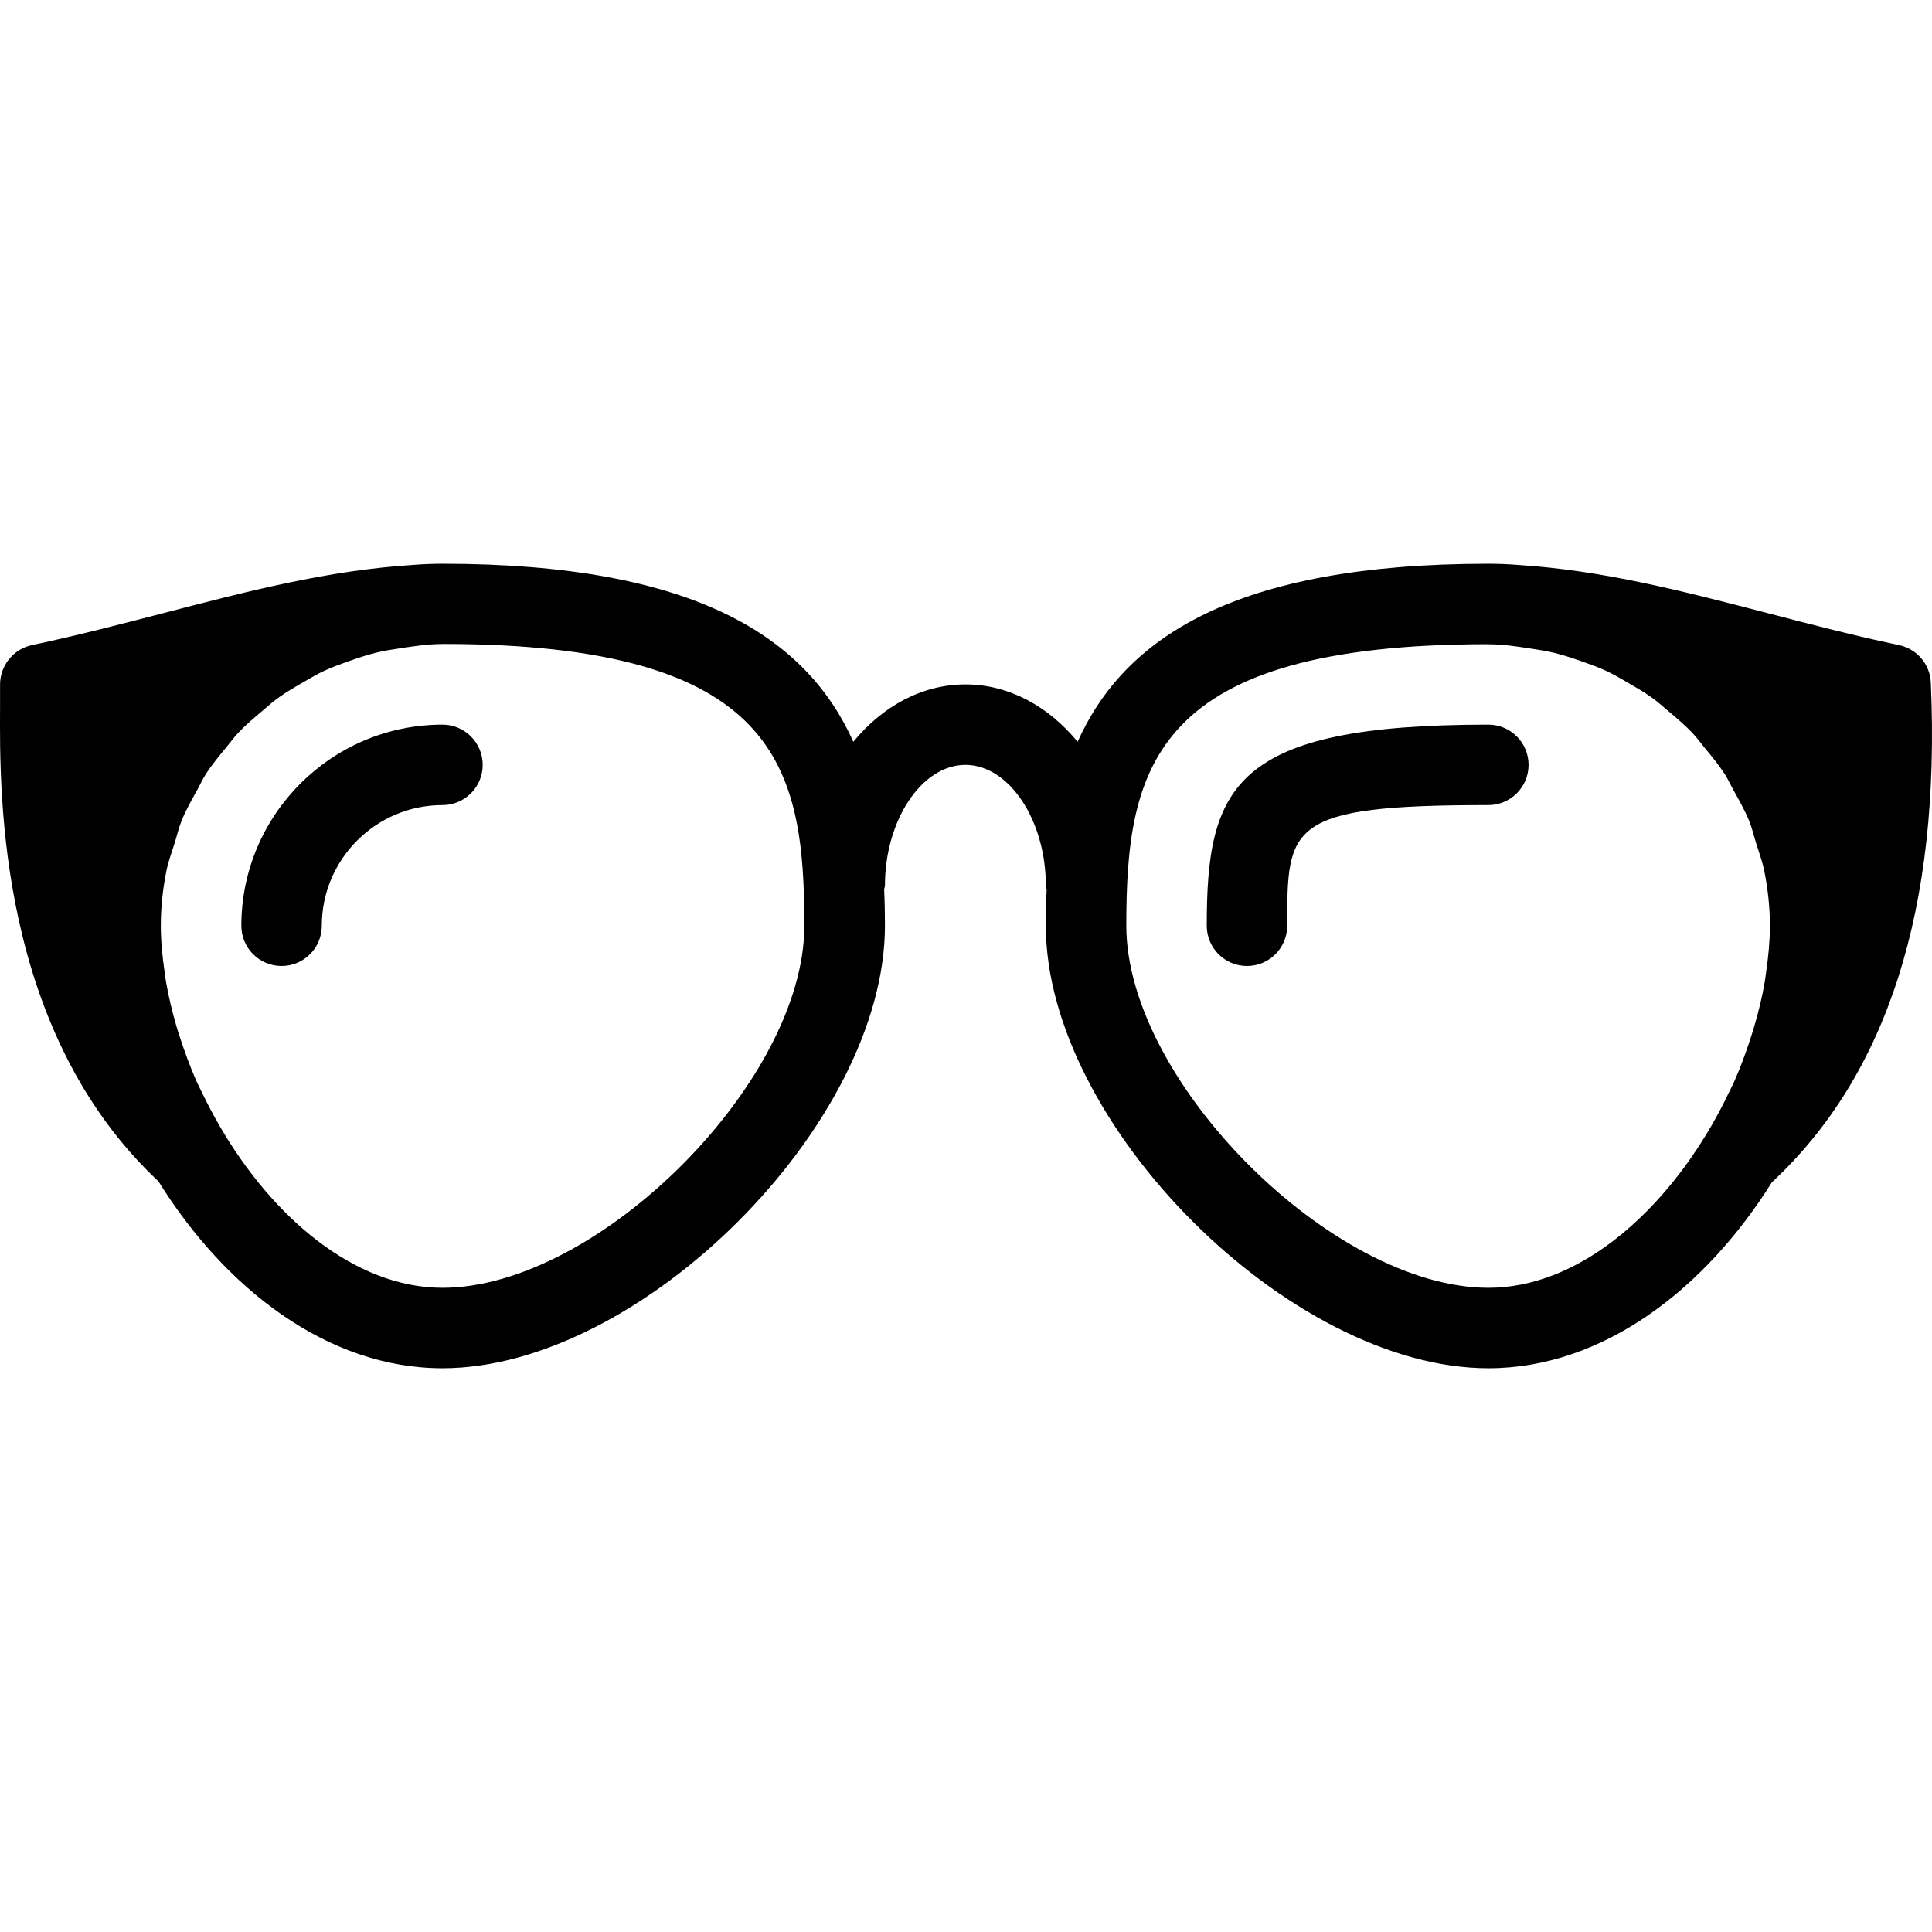
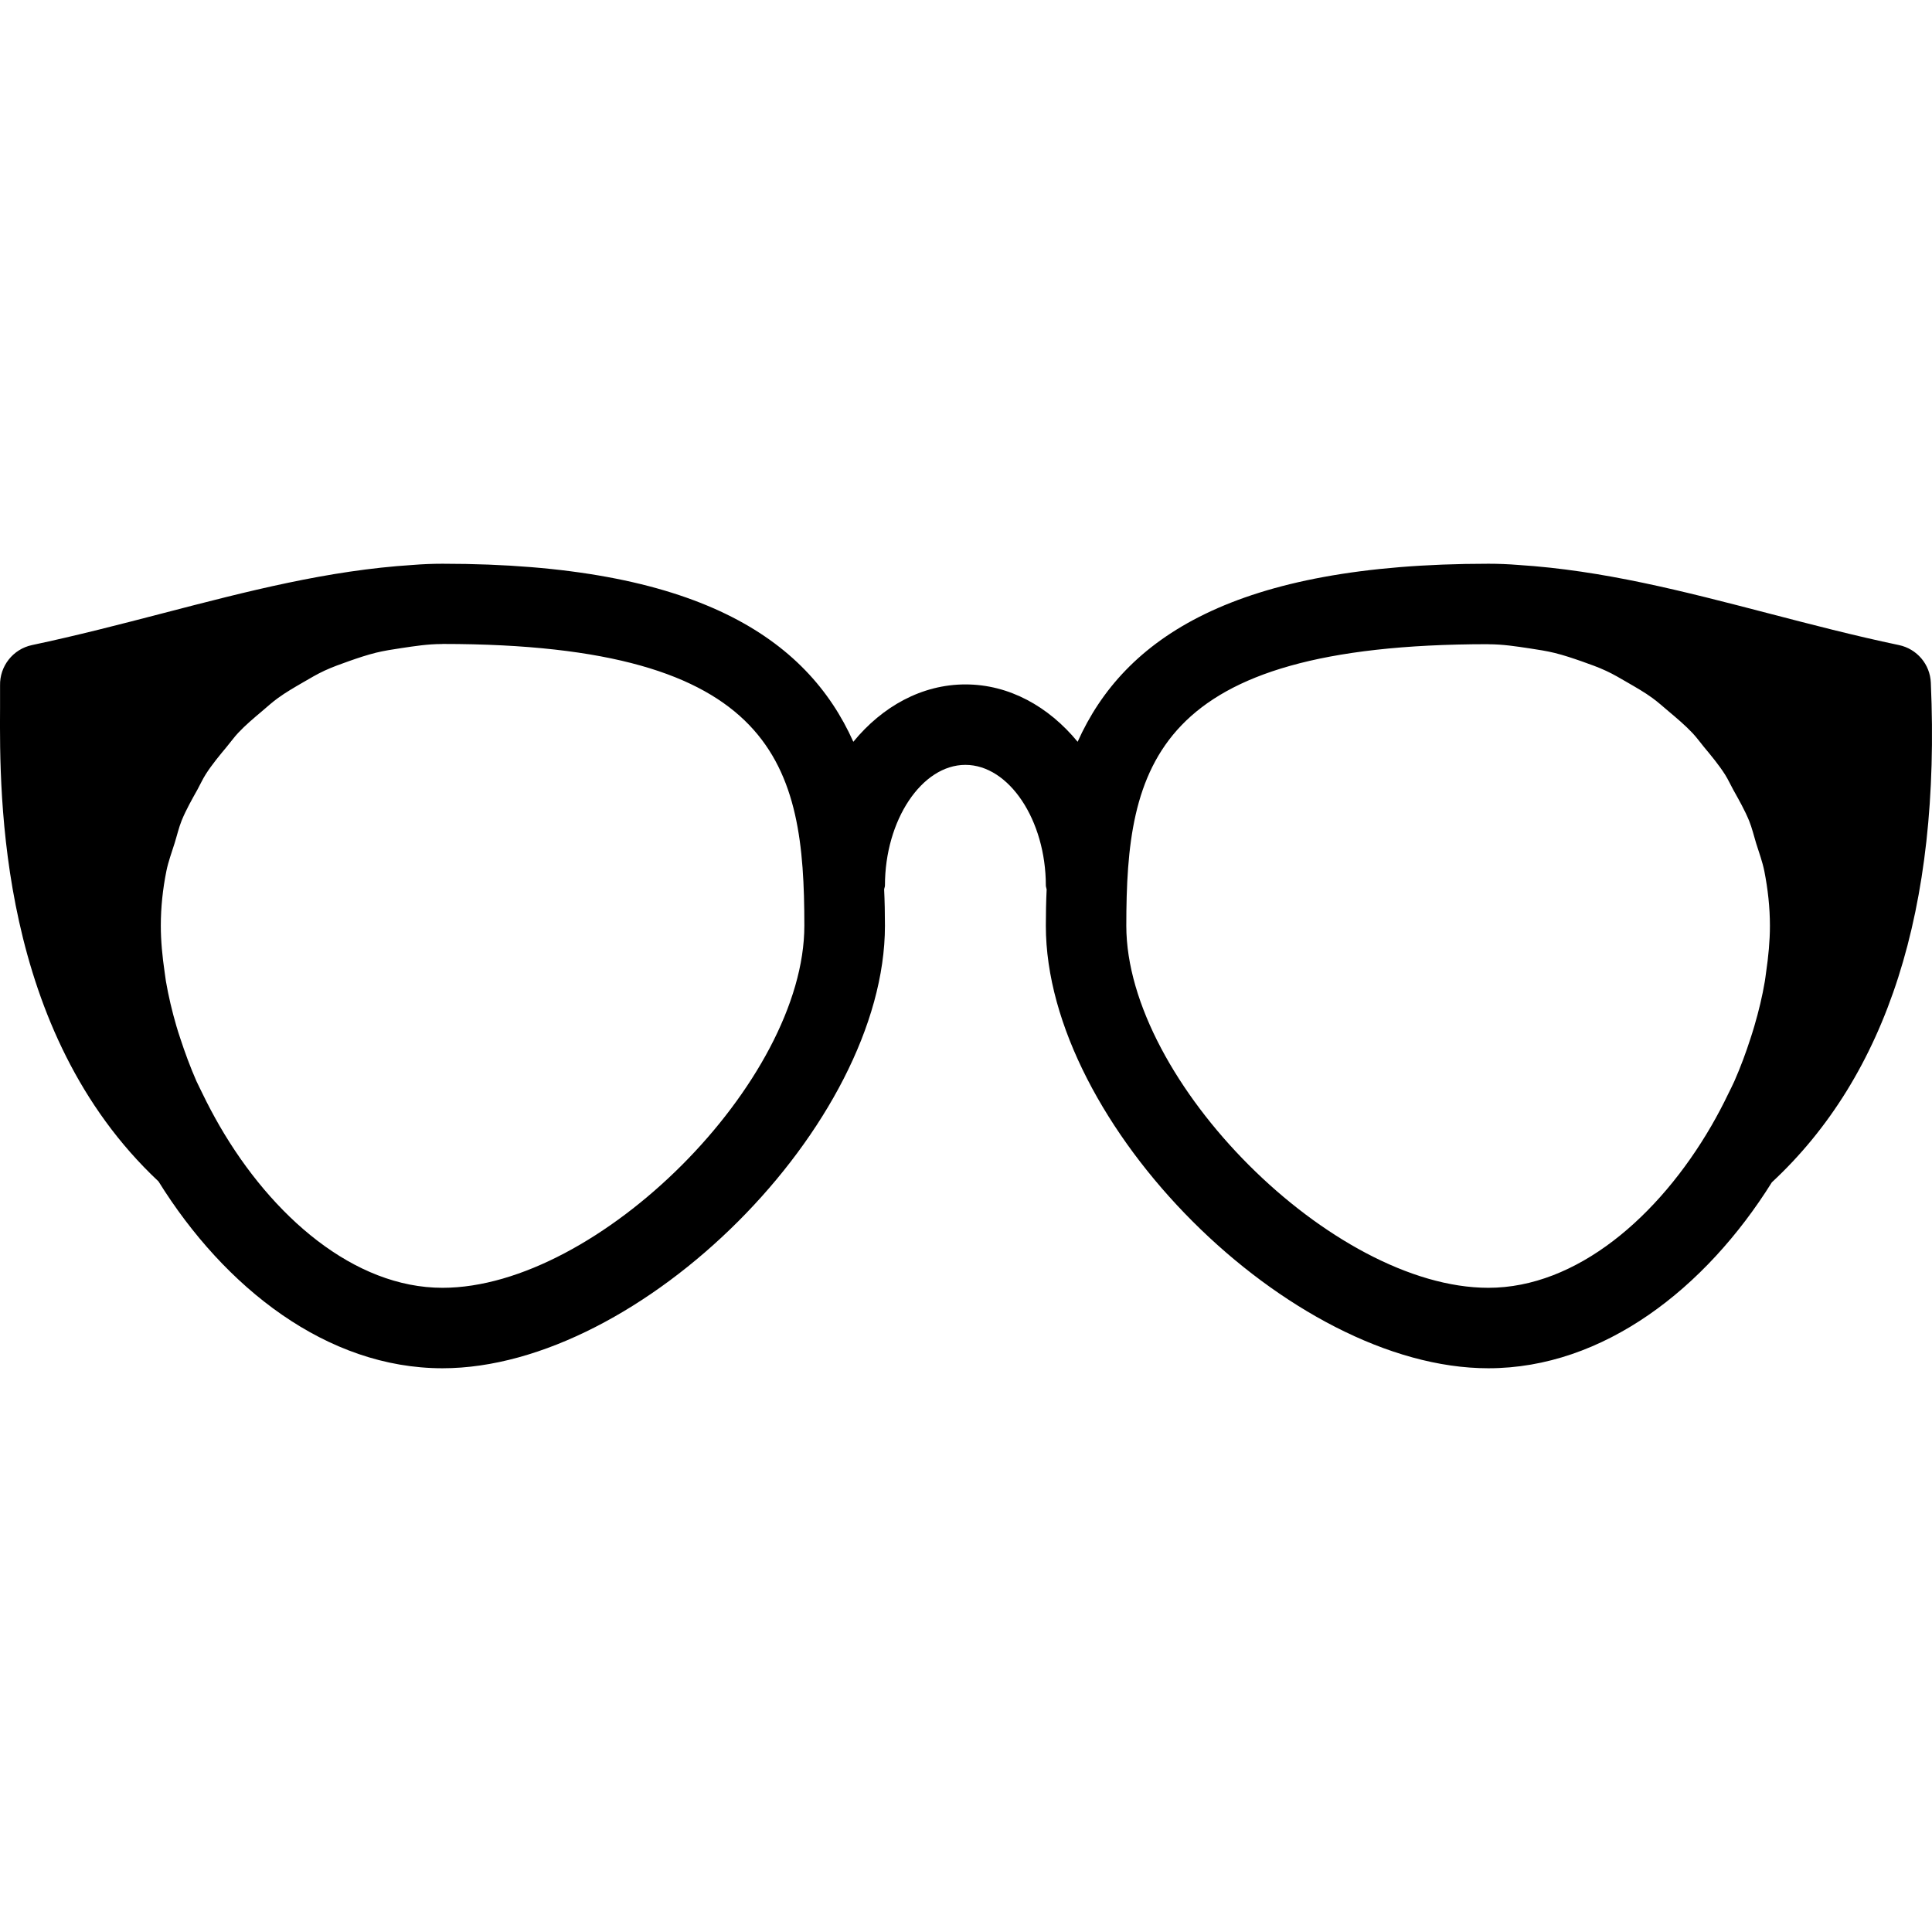
<svg xmlns="http://www.w3.org/2000/svg" fill="#000000" height="800px" width="800px" version="1.1" id="Layer_1" viewBox="0 0 512.308 512.308" xml:space="preserve">
  <g>
    <g>
      <g>
-         <path d="M117.331,192.154c-29.397,0-53.333,23.936-53.333,53.333c0,5.888,4.779,10.667,10.667,10.667s10.667-4.779,10.667-10.667     c0-17.643,14.357-32,32-32c5.888,0,10.667-4.779,10.667-10.667S123.219,192.154,117.331,192.154z" />
        <path d="M511.997,181.039c-0.192-4.885-3.691-8.981-8.448-9.984c-11.989-2.517-23.488-5.525-34.731-8.448     c-22.485-5.845-43.733-11.371-66.219-12.8c-2.603-0.213-5.248-0.32-7.915-0.32c-67.285,0-96.597,19.691-108.928,47.211     c-7.701-9.365-18.176-15.211-29.739-15.211c-11.563,0-22.037,5.824-29.739,15.211c-12.331-27.499-41.643-47.211-108.928-47.211     c-2.667,0-5.312,0.107-7.915,0.32c-22.507,1.429-43.733,6.955-66.219,12.8c-11.243,2.923-22.741,5.909-34.731,8.448     c-5.035,1.067-8.597,5.589-8.469,10.731v5.76c-0.149,23.68-0.384,85.995,42.005,125.717     c17.536,28.224,44.672,49.557,75.307,49.557c52.629,0,117.333-64.704,117.333-117.333c0-3.221-0.064-6.443-0.213-9.643     c0.043-0.363,0.213-0.661,0.213-1.024c0-17.344,9.771-32,21.333-32c11.563,0,21.333,14.656,21.333,32     c0,0.363,0.171,0.683,0.213,1.024c-0.149,3.179-0.213,6.4-0.213,9.643c0,52.629,64.704,117.333,117.333,117.333     c30.549,0,57.621-21.205,75.179-49.301C500.392,285.125,514.643,241.05,511.997,181.039z M117.331,341.487     c-23.403,0-45.205-18.88-59.157-43.029c-1.579-2.752-3.072-5.547-4.437-8.384c-0.533-1.131-1.131-2.24-1.643-3.371     c-1.664-3.797-3.072-7.637-4.331-11.477c-0.341-1.045-0.683-2.069-0.981-3.115c-1.173-4.011-2.112-8-2.795-11.968     c-0.128-0.768-0.213-1.515-0.32-2.283c-0.619-4.203-1.024-8.384-1.024-12.395c0-4.949,0.533-9.771,1.472-14.464     c0.512-2.56,1.429-4.971,2.197-7.445c0.619-1.984,1.088-4.053,1.856-5.973c1.173-2.859,2.688-5.525,4.181-8.192     c0.747-1.365,1.387-2.795,2.219-4.096c1.664-2.603,3.648-4.971,5.611-7.339c1.003-1.195,1.899-2.475,2.965-3.605     c1.963-2.091,4.181-3.947,6.379-5.803c1.387-1.173,2.731-2.411,4.224-3.477c2.091-1.515,4.352-2.816,6.592-4.117     c1.877-1.088,3.733-2.197,5.717-3.115c2.112-0.981,4.352-1.771,6.571-2.56c2.325-0.811,4.651-1.6,7.061-2.197     c2.176-0.533,4.416-0.875,6.677-1.216c3.563-0.533,7.104-1.088,10.795-1.088c0.085,0,0.171,0,0.256-0.021     c88.811,0.021,95.872,32.384,95.872,74.667C213.331,286.767,158.611,341.487,117.331,341.487z M468.307,257.882     c-0.107,0.768-0.192,1.536-0.32,2.304c-0.661,3.947-1.621,7.936-2.795,11.925c-0.299,1.045-0.64,2.091-0.981,3.157     c-1.237,3.84-2.645,7.659-4.309,11.435c-0.512,1.152-1.088,2.261-1.643,3.392c-1.365,2.859-2.859,5.675-4.459,8.448     c-13.973,24.107-35.755,42.944-59.136,42.944c-41.28,0-96-54.72-96-96c0-42.283,7.083-74.624,95.872-74.667     c0.085,0,0.171,0,0.256,0.021c3.691,0,7.253,0.555,10.795,1.088c2.261,0.341,4.501,0.683,6.677,1.216     c2.411,0.597,4.757,1.387,7.083,2.197c2.219,0.789,4.437,1.557,6.571,2.56c1.984,0.917,3.84,2.027,5.717,3.115     c2.24,1.301,4.501,2.581,6.592,4.117c1.472,1.067,2.816,2.304,4.224,3.477c2.197,1.856,4.416,3.712,6.379,5.803     c1.067,1.131,1.984,2.411,2.965,3.605c1.963,2.368,3.947,4.736,5.611,7.339c0.832,1.301,1.472,2.752,2.219,4.096     c1.493,2.667,3.008,5.333,4.181,8.171c0.789,1.941,1.259,4.011,1.877,6.016c0.768,2.453,1.664,4.843,2.176,7.403     c0.917,4.693,1.472,9.515,1.472,14.464C469.331,249.519,468.925,253.679,468.307,257.882z" />
-         <path d="M394.664,192.154c-67.605,0-74.667,16.256-74.667,53.333c0,5.888,4.779,10.667,10.667,10.667s10.667-4.779,10.667-10.667     c0-26.496,0-32,53.333-32c5.888,0,10.667-4.779,10.667-10.667S400.552,192.154,394.664,192.154z" />
      </g>
    </g>
  </g>
</svg>